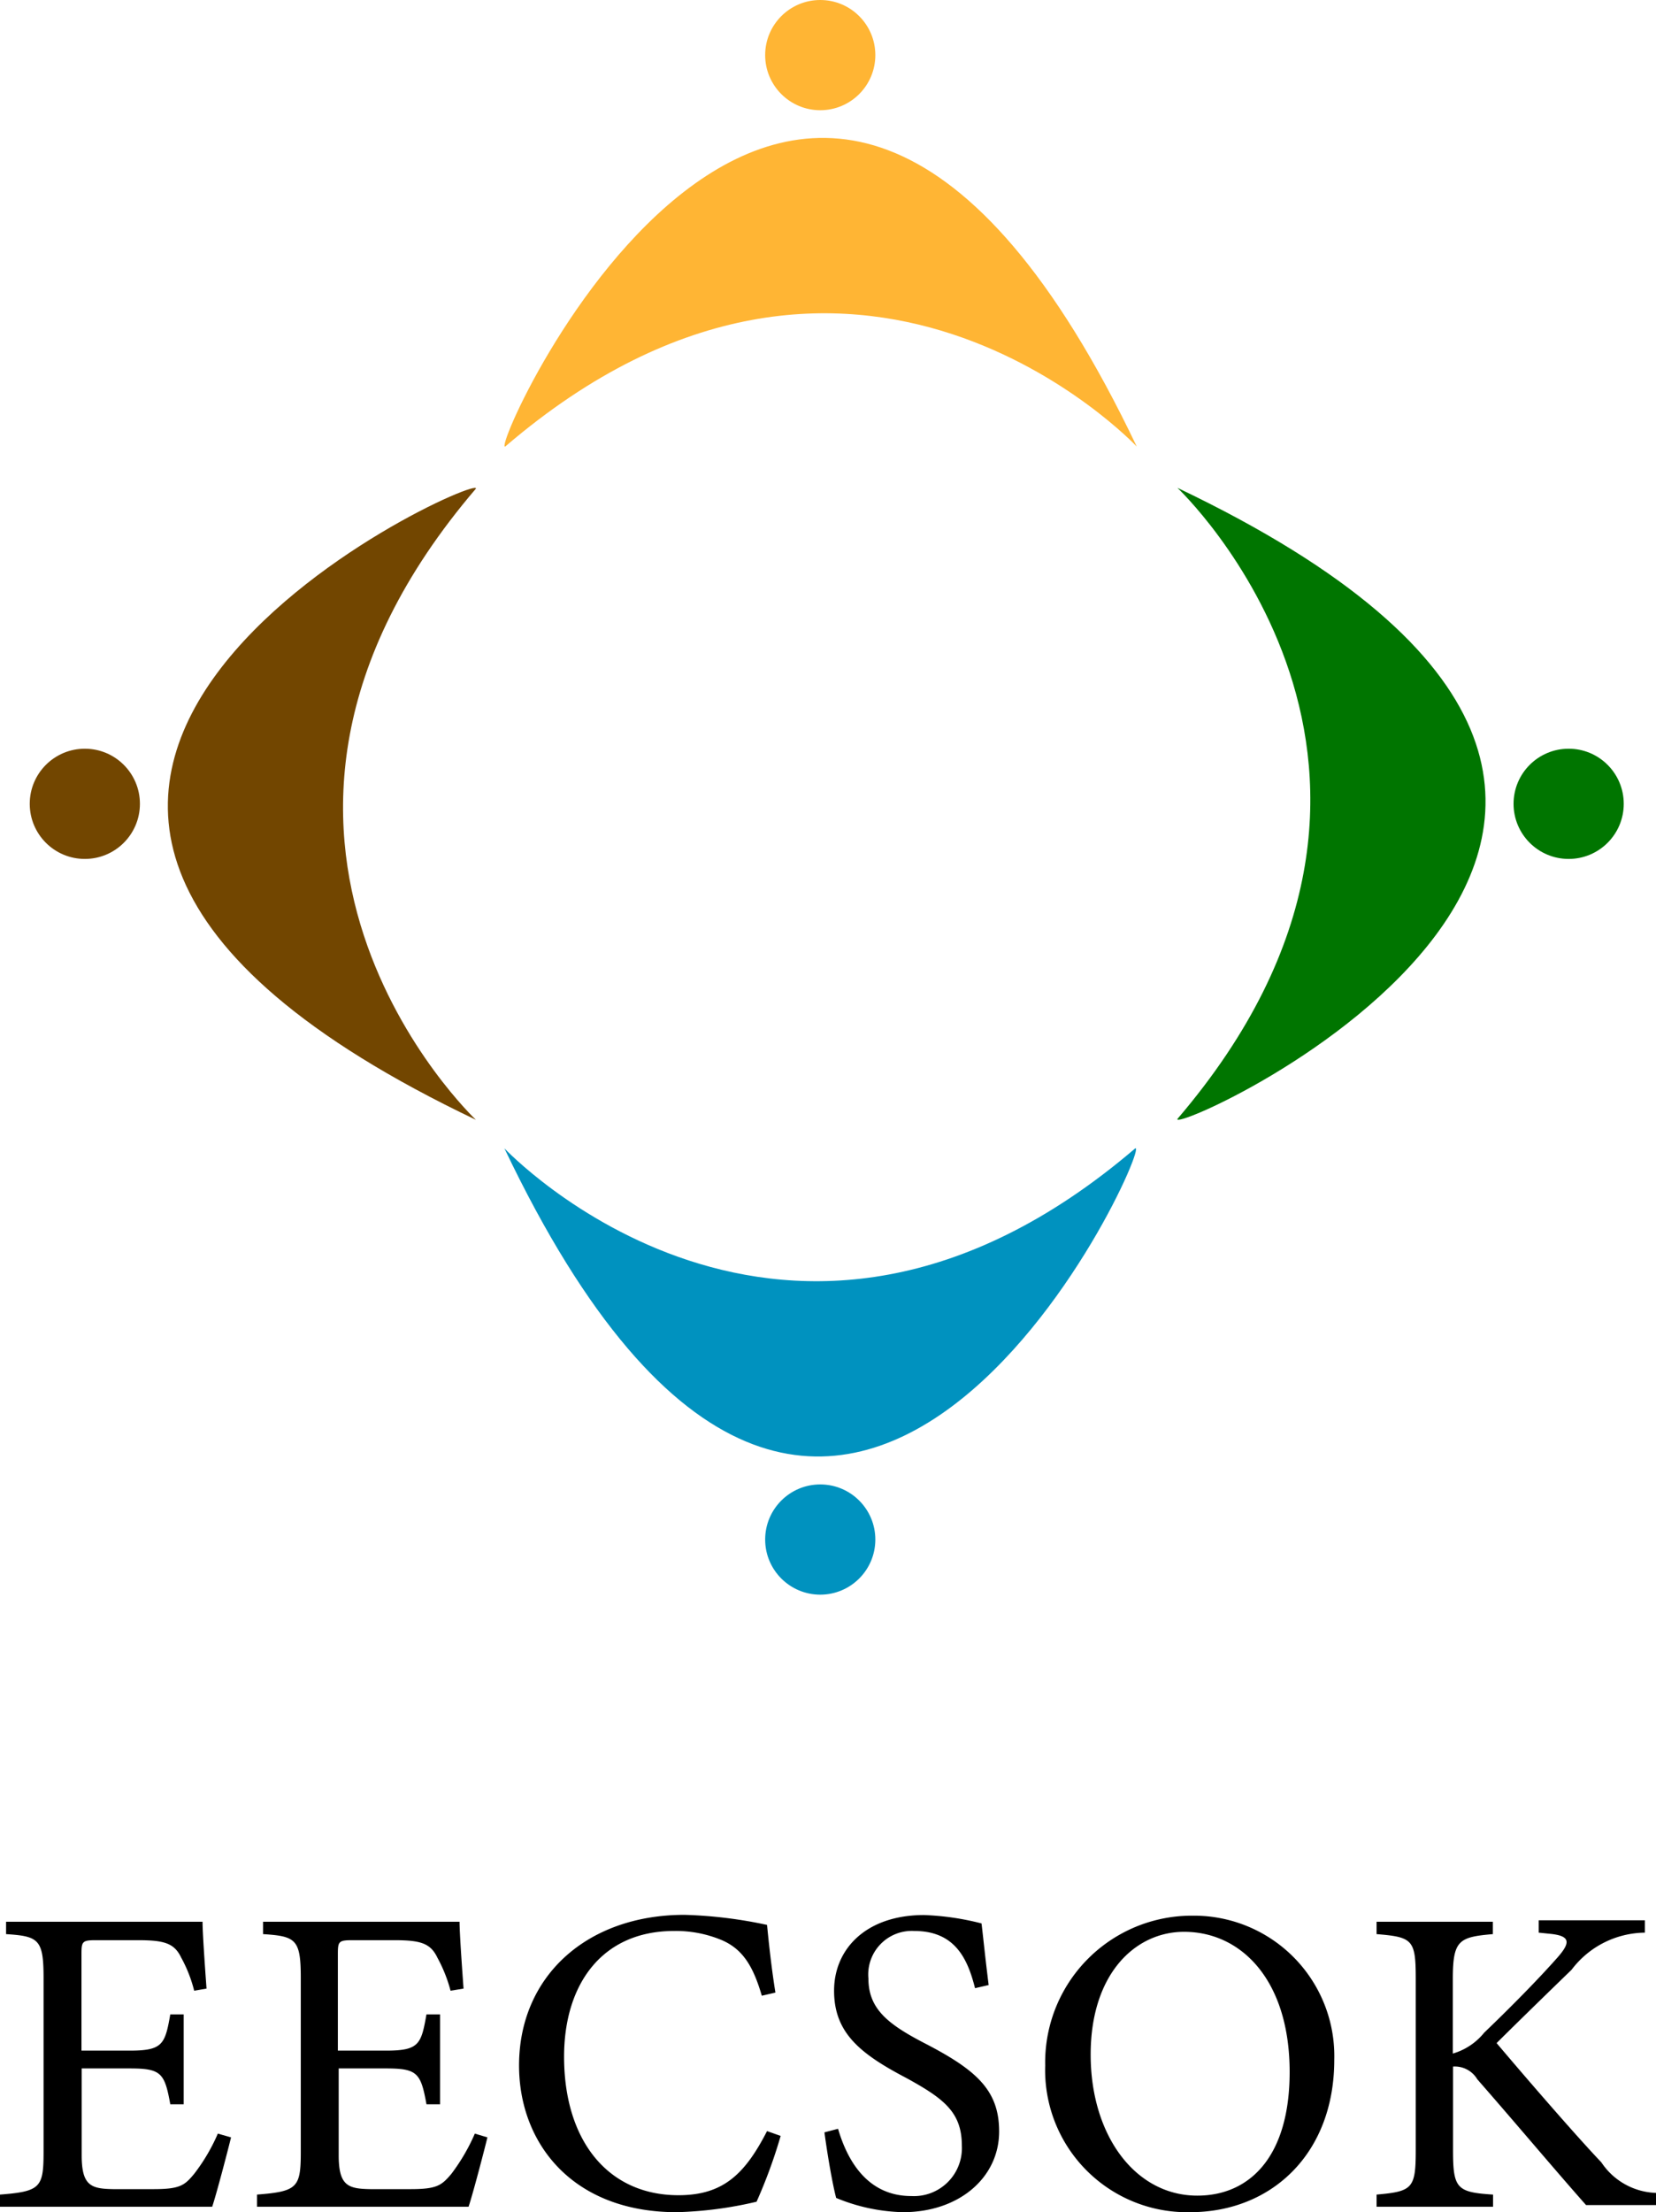
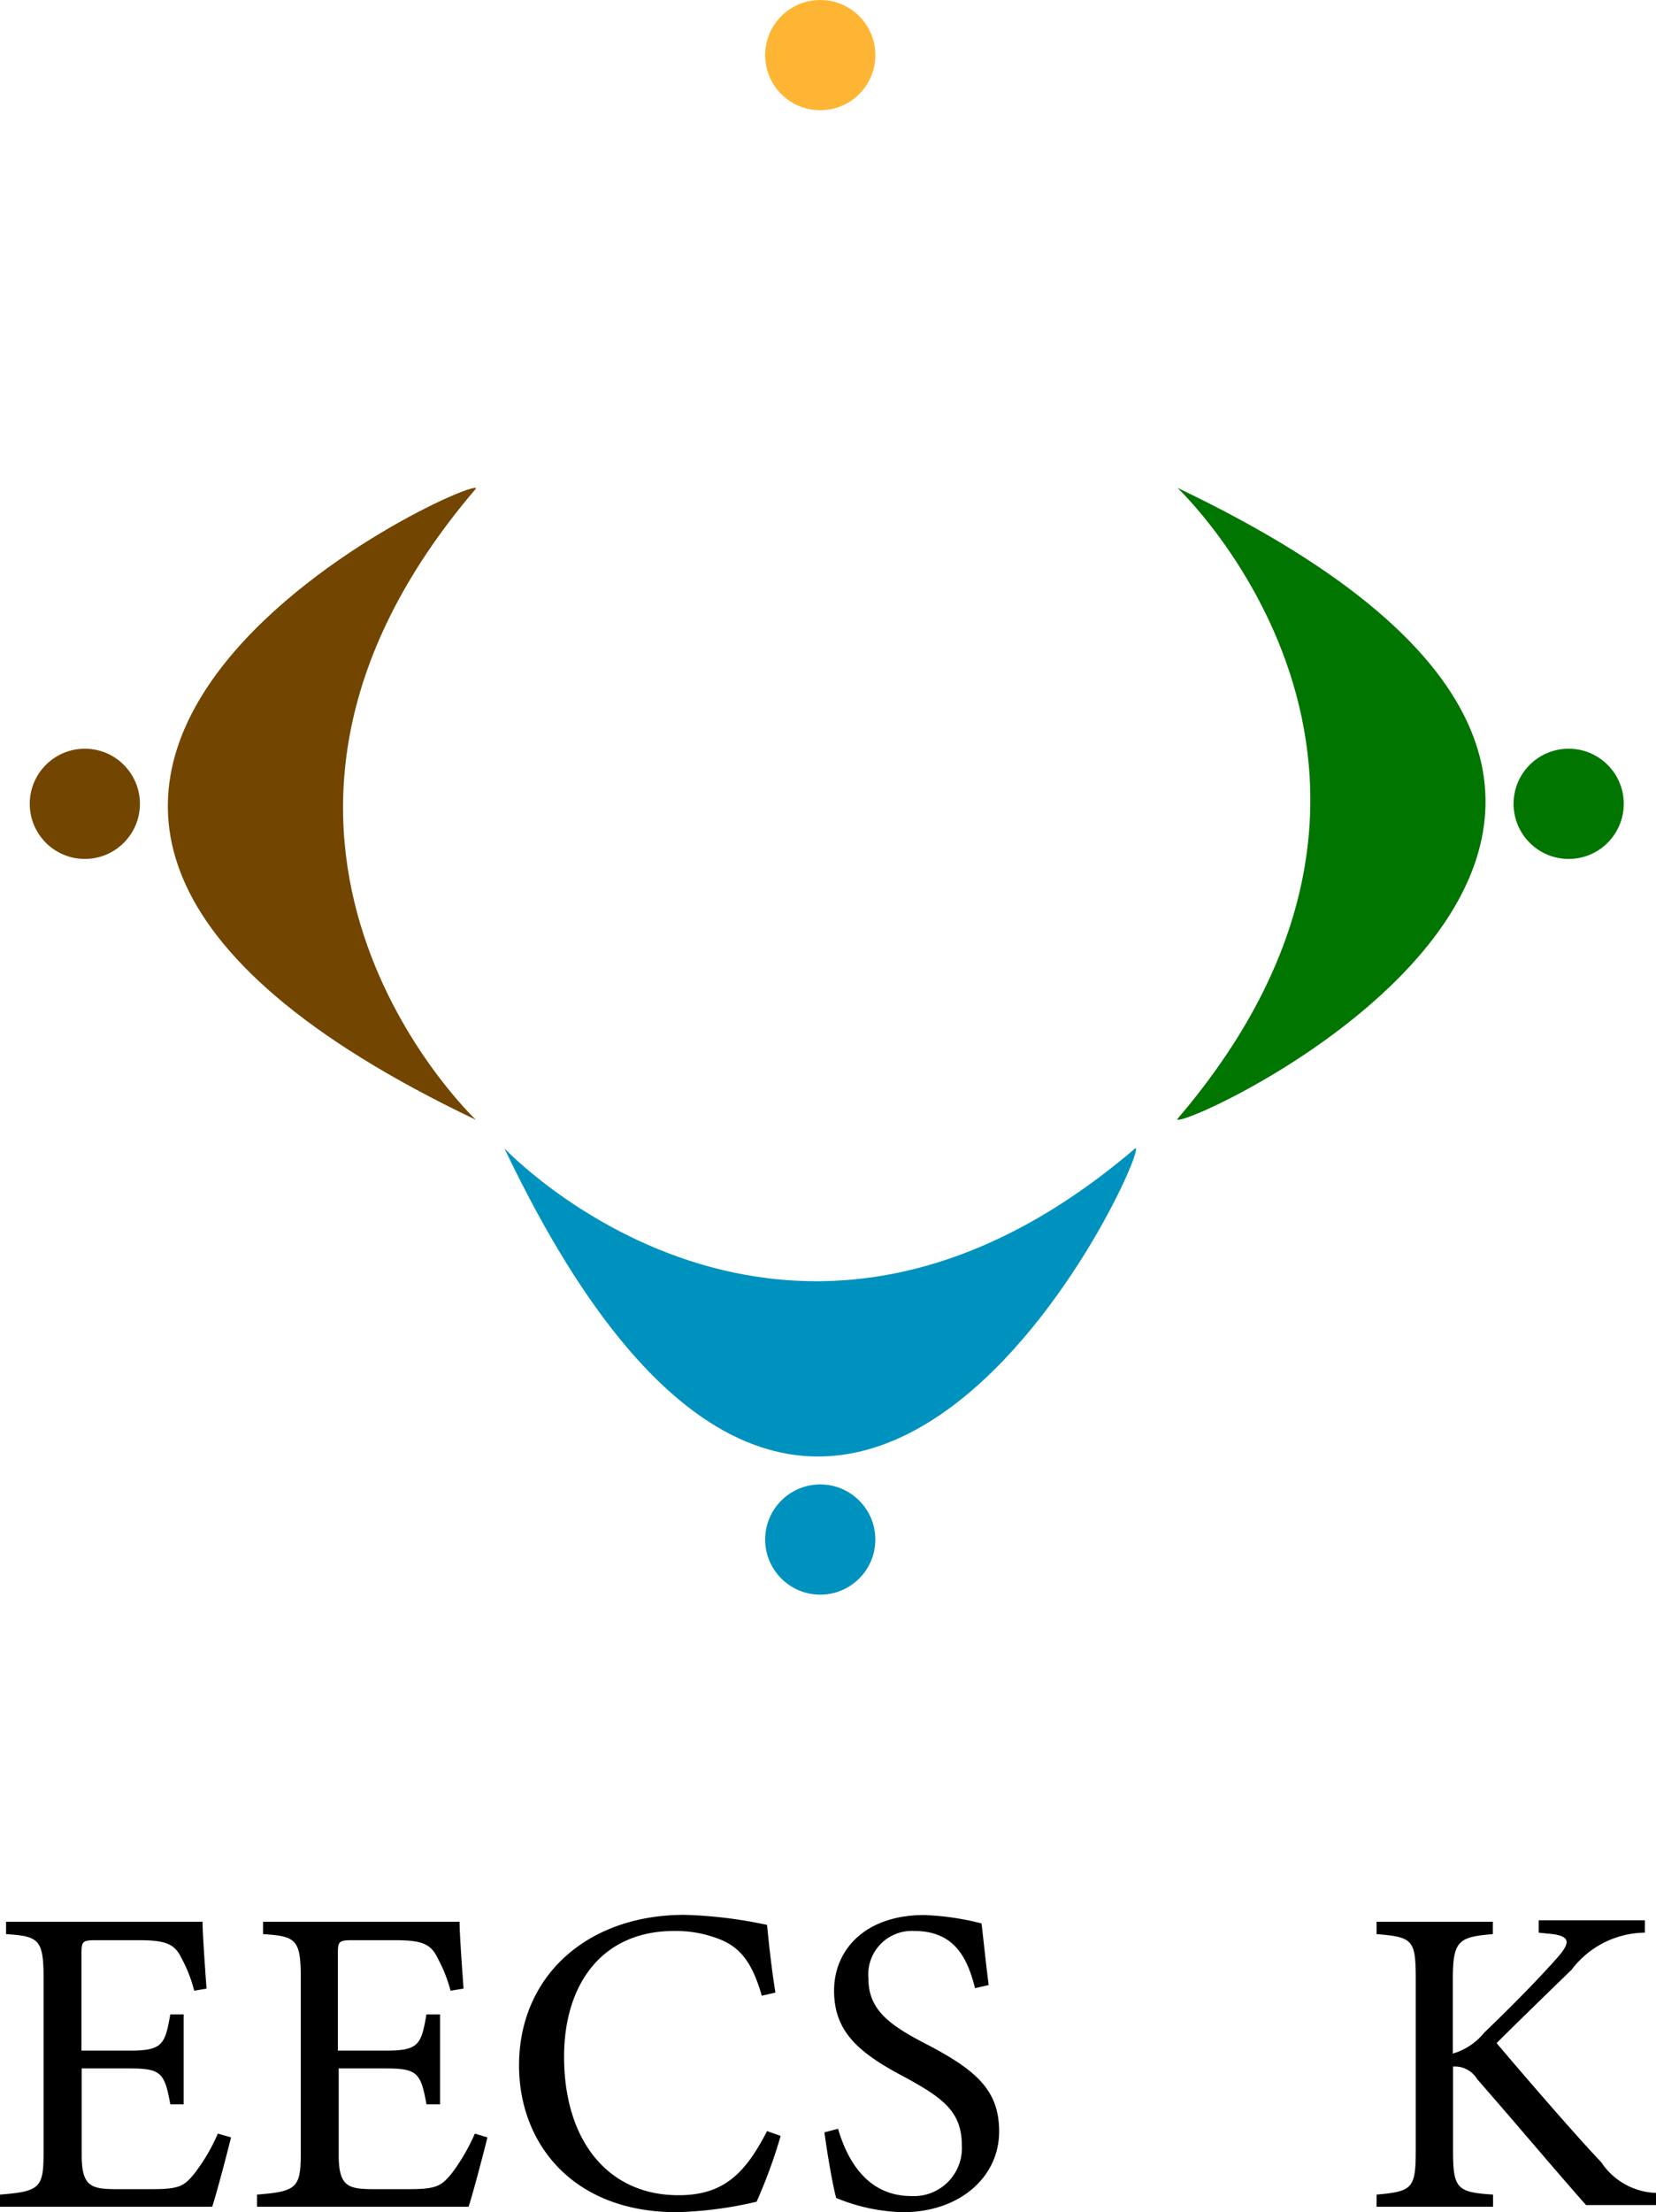
<svg xmlns="http://www.w3.org/2000/svg" viewBox="0 0 79.06 105.57">
  <defs>
    <style>.cls-1{fill:#724600;}.cls-2{fill:#ffb534;}.cls-3{fill:#0092bf;}.cls-4{fill:#007500;}</style>
  </defs>
  <g id="Layer_2" data-name="Layer 2">
    <g id="Layer_1-2" data-name="Layer 1">
      <path d="M11.76,102c-.13.54-.69,2.69-.9,3.31H.73v-.58c1.94-.15,2.08-.34,2.08-2.05V94.4c0-1.85-.23-2-1.79-2.1v-.59H7.4c2,0,2.77,0,3,0,0,.52.11,2.08.19,3.19L10,95a6.57,6.57,0,0,0-.62-1.58c-.33-.69-.81-.83-2.07-.83h-2c-.65,0-.69.06-.69.66v4.61H6.94c1.56,0,1.67-.31,1.92-1.73H9.5v4.29H8.86c-.27-1.5-.44-1.71-1.94-1.71H4.63v4.15c0,1.46.46,1.59,1.5,1.61H8.07c1.27,0,1.48-.19,1.93-.73a8.92,8.92,0,0,0,1.13-1.92Z" transform="translate(-0.73)" />
      <path d="M24,102c-.13.54-.69,2.69-.9,3.31H13v-.58c1.94-.15,2.09-.34,2.09-2.05V94.4c0-1.85-.23-2-1.8-2.1v-.59h6.38c2,0,2.77,0,3,0,0,.52.11,2.08.19,3.19l-.62.1a7,7,0,0,0-.63-1.58c-.33-.69-.81-.83-2.06-.83h-2c-.65,0-.69.06-.69.66v4.61h2.31c1.57,0,1.67-.31,1.92-1.73h.65v4.29h-.65c-.27-1.5-.44-1.71-1.94-1.71H16.9v4.15c0,1.46.46,1.59,1.5,1.61h1.94c1.27,0,1.48-.19,1.94-.73a9.32,9.32,0,0,0,1.12-1.92Z" transform="translate(-0.73)" />
      <path d="M38,101.93a24.42,24.42,0,0,1-1.15,3.14,18.58,18.58,0,0,1-3.81.5c-5,0-7.53-3.31-7.53-7,0-4.25,3.23-7.19,7.9-7.19a21.46,21.46,0,0,1,3.94.48c.09.94.23,2.19.4,3.23l-.65.15c-.41-1.4-.91-2.26-2-2.69a5.67,5.67,0,0,0-2.19-.4c-3.44,0-5.25,2.54-5.25,6,0,4,2.09,6.61,5.46,6.61,2.13,0,3.17-1,4.23-3.06Z" transform="translate(-0.73)" />
      <path d="M47.28,94.88c-.35-1.38-.94-2.73-2.9-2.73a2.08,2.08,0,0,0-2.19,2.27c0,1.44.92,2.17,2.65,3.07,2.5,1.29,3.59,2.25,3.59,4.23,0,2.19-1.9,3.85-4.59,3.85a8.81,8.81,0,0,1-3.19-.68c-.16-.59-.41-2-.56-3.13l.65-.17c.41,1.4,1.33,3.21,3.5,3.21a2.29,2.29,0,0,0,2.41-2.4c0-1.6-.85-2.25-2.68-3.25C41.78,98,40.55,97,40.55,95s1.54-3.61,4.29-3.61a12.71,12.71,0,0,1,2.75.4c.09.75.17,1.58.34,2.94Z" transform="translate(-0.73)" />
-       <path d="M57.68,91.42a6.7,6.7,0,0,1,6.75,6.88c0,4.48-3,7.27-6.88,7.27a6.78,6.78,0,0,1-6.92-7A7,7,0,0,1,57.68,91.42Zm-.42.77c-2.33,0-4.46,2-4.46,5.86s2.13,6.73,5.09,6.73c2.52,0,4.41-1.88,4.41-5.9C62.3,94.51,60,92.19,57.26,92.19Z" transform="translate(-0.73)" />
      <path d="M66.45,91.71H72v.59c-1.62.14-1.91.29-1.91,2.14V98a3,3,0,0,0,1.5-1c1.16-1.11,2.56-2.52,3.52-3.61.62-.71.56-1-.33-1.1l-.59-.06v-.59h5.07v.59A4.44,4.44,0,0,0,75.76,94c-.62.6-2.25,2.18-3.58,3.5,1.58,1.87,3.9,4.54,5,5.69a3.26,3.26,0,0,0,2.63,1.46v.58H76.45c-1.6-1.81-3.29-3.83-5.19-6a1.25,1.25,0,0,0-1.16-.61v4c0,1.82.18,2,1.91,2.11v.58H66.45v-.58c1.71-.15,1.87-.29,1.87-2.11V94.44c0-1.87-.14-2-1.87-2.14Z" transform="translate(-0.73)" />
      <path class="cls-1" d="M23.45,23.32c.34-.88-33.26,14.28,0,30.12C23.45,53.44,9.18,40,23.45,23.32Z" transform="translate(-0.73)" />
      <circle class="cls-1" cx="4.05" cy="38.36" r="2.63" />
-       <path class="cls-2" d="M24.85,21.31C24,21.65,39.13-12,55,21.31,55,21.31,41.54,7,24.85,21.31Z" transform="translate(-0.73)" />
      <circle class="cls-2" cx="39.16" cy="2.63" r="2.63" />
      <path class="cls-3" d="M54.93,54.8c.88-.34-14.28,33.26-30.12,0C24.81,54.8,38.24,69.07,54.93,54.8Z" transform="translate(-0.73)" />
      <circle class="cls-3" cx="39.16" cy="73.47" r="2.63" />
      <path class="cls-4" d="M56.94,53.4c-.34.88,33.27-14.28,0-30.12C56.94,23.28,71.22,36.71,56.94,53.4Z" transform="translate(-0.73)" />
      <circle class="cls-4" cx="74.89" cy="38.36" r="2.63" />
    </g>
  </g>
</svg>